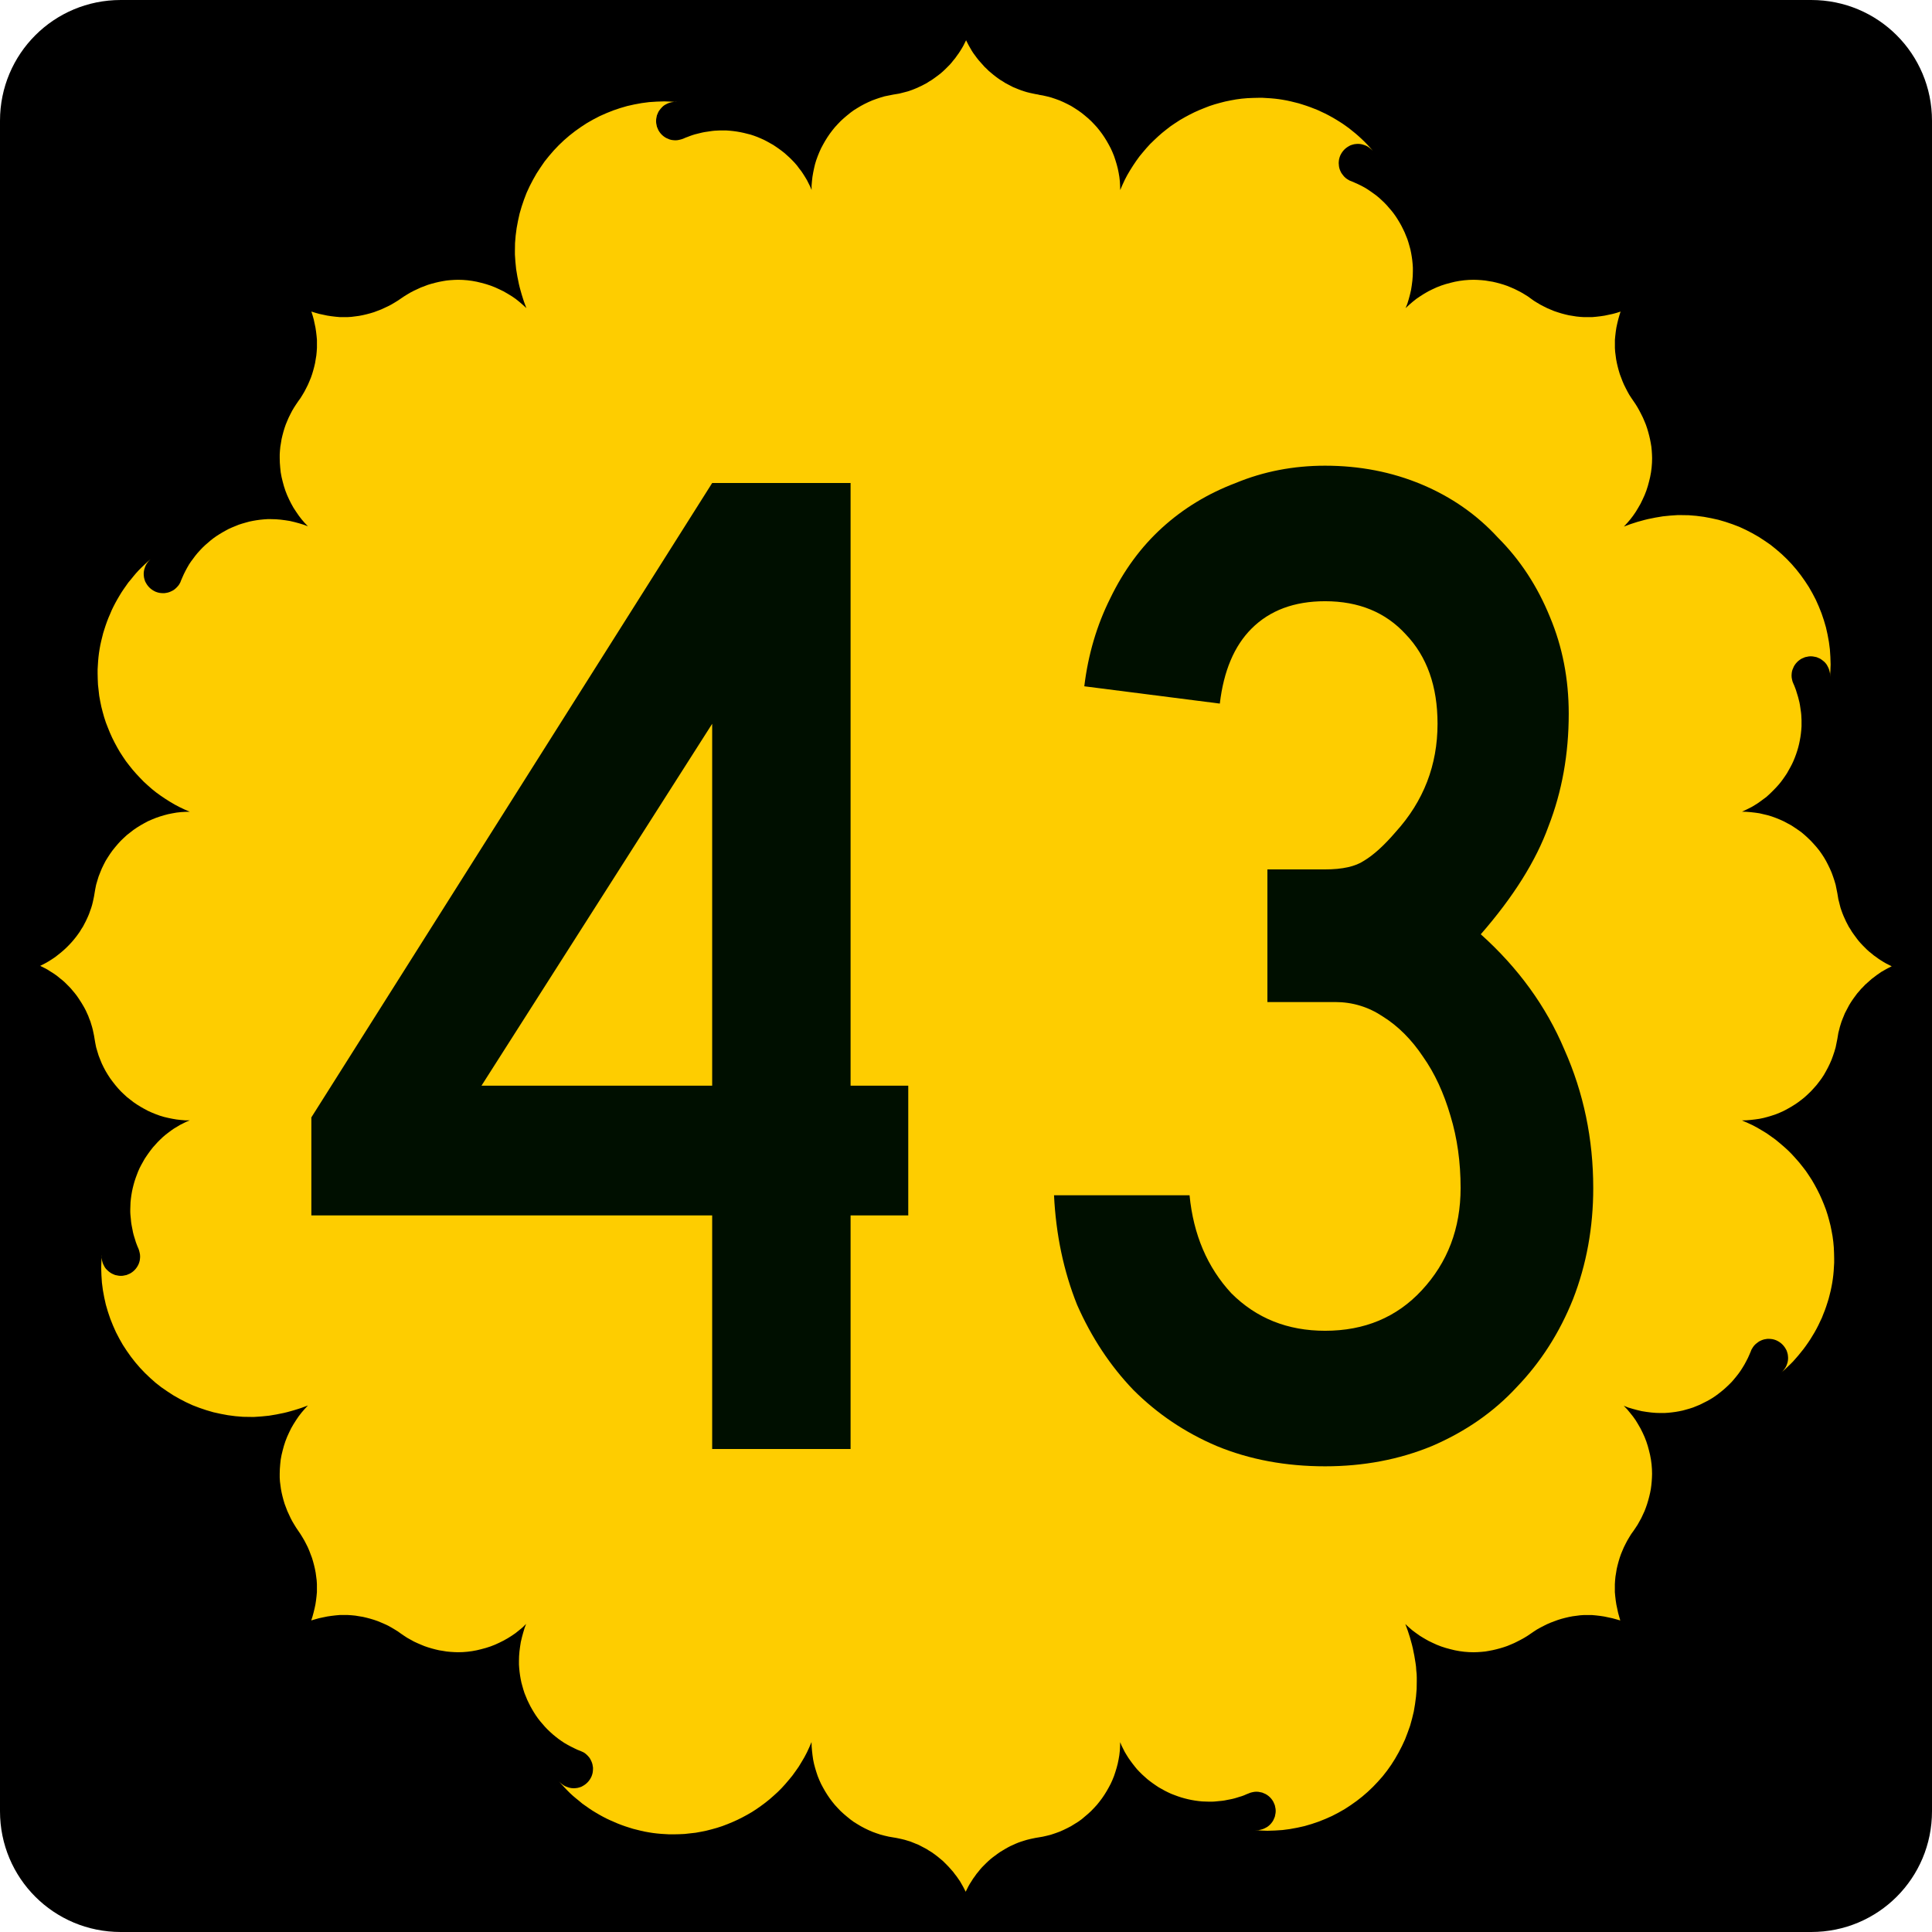
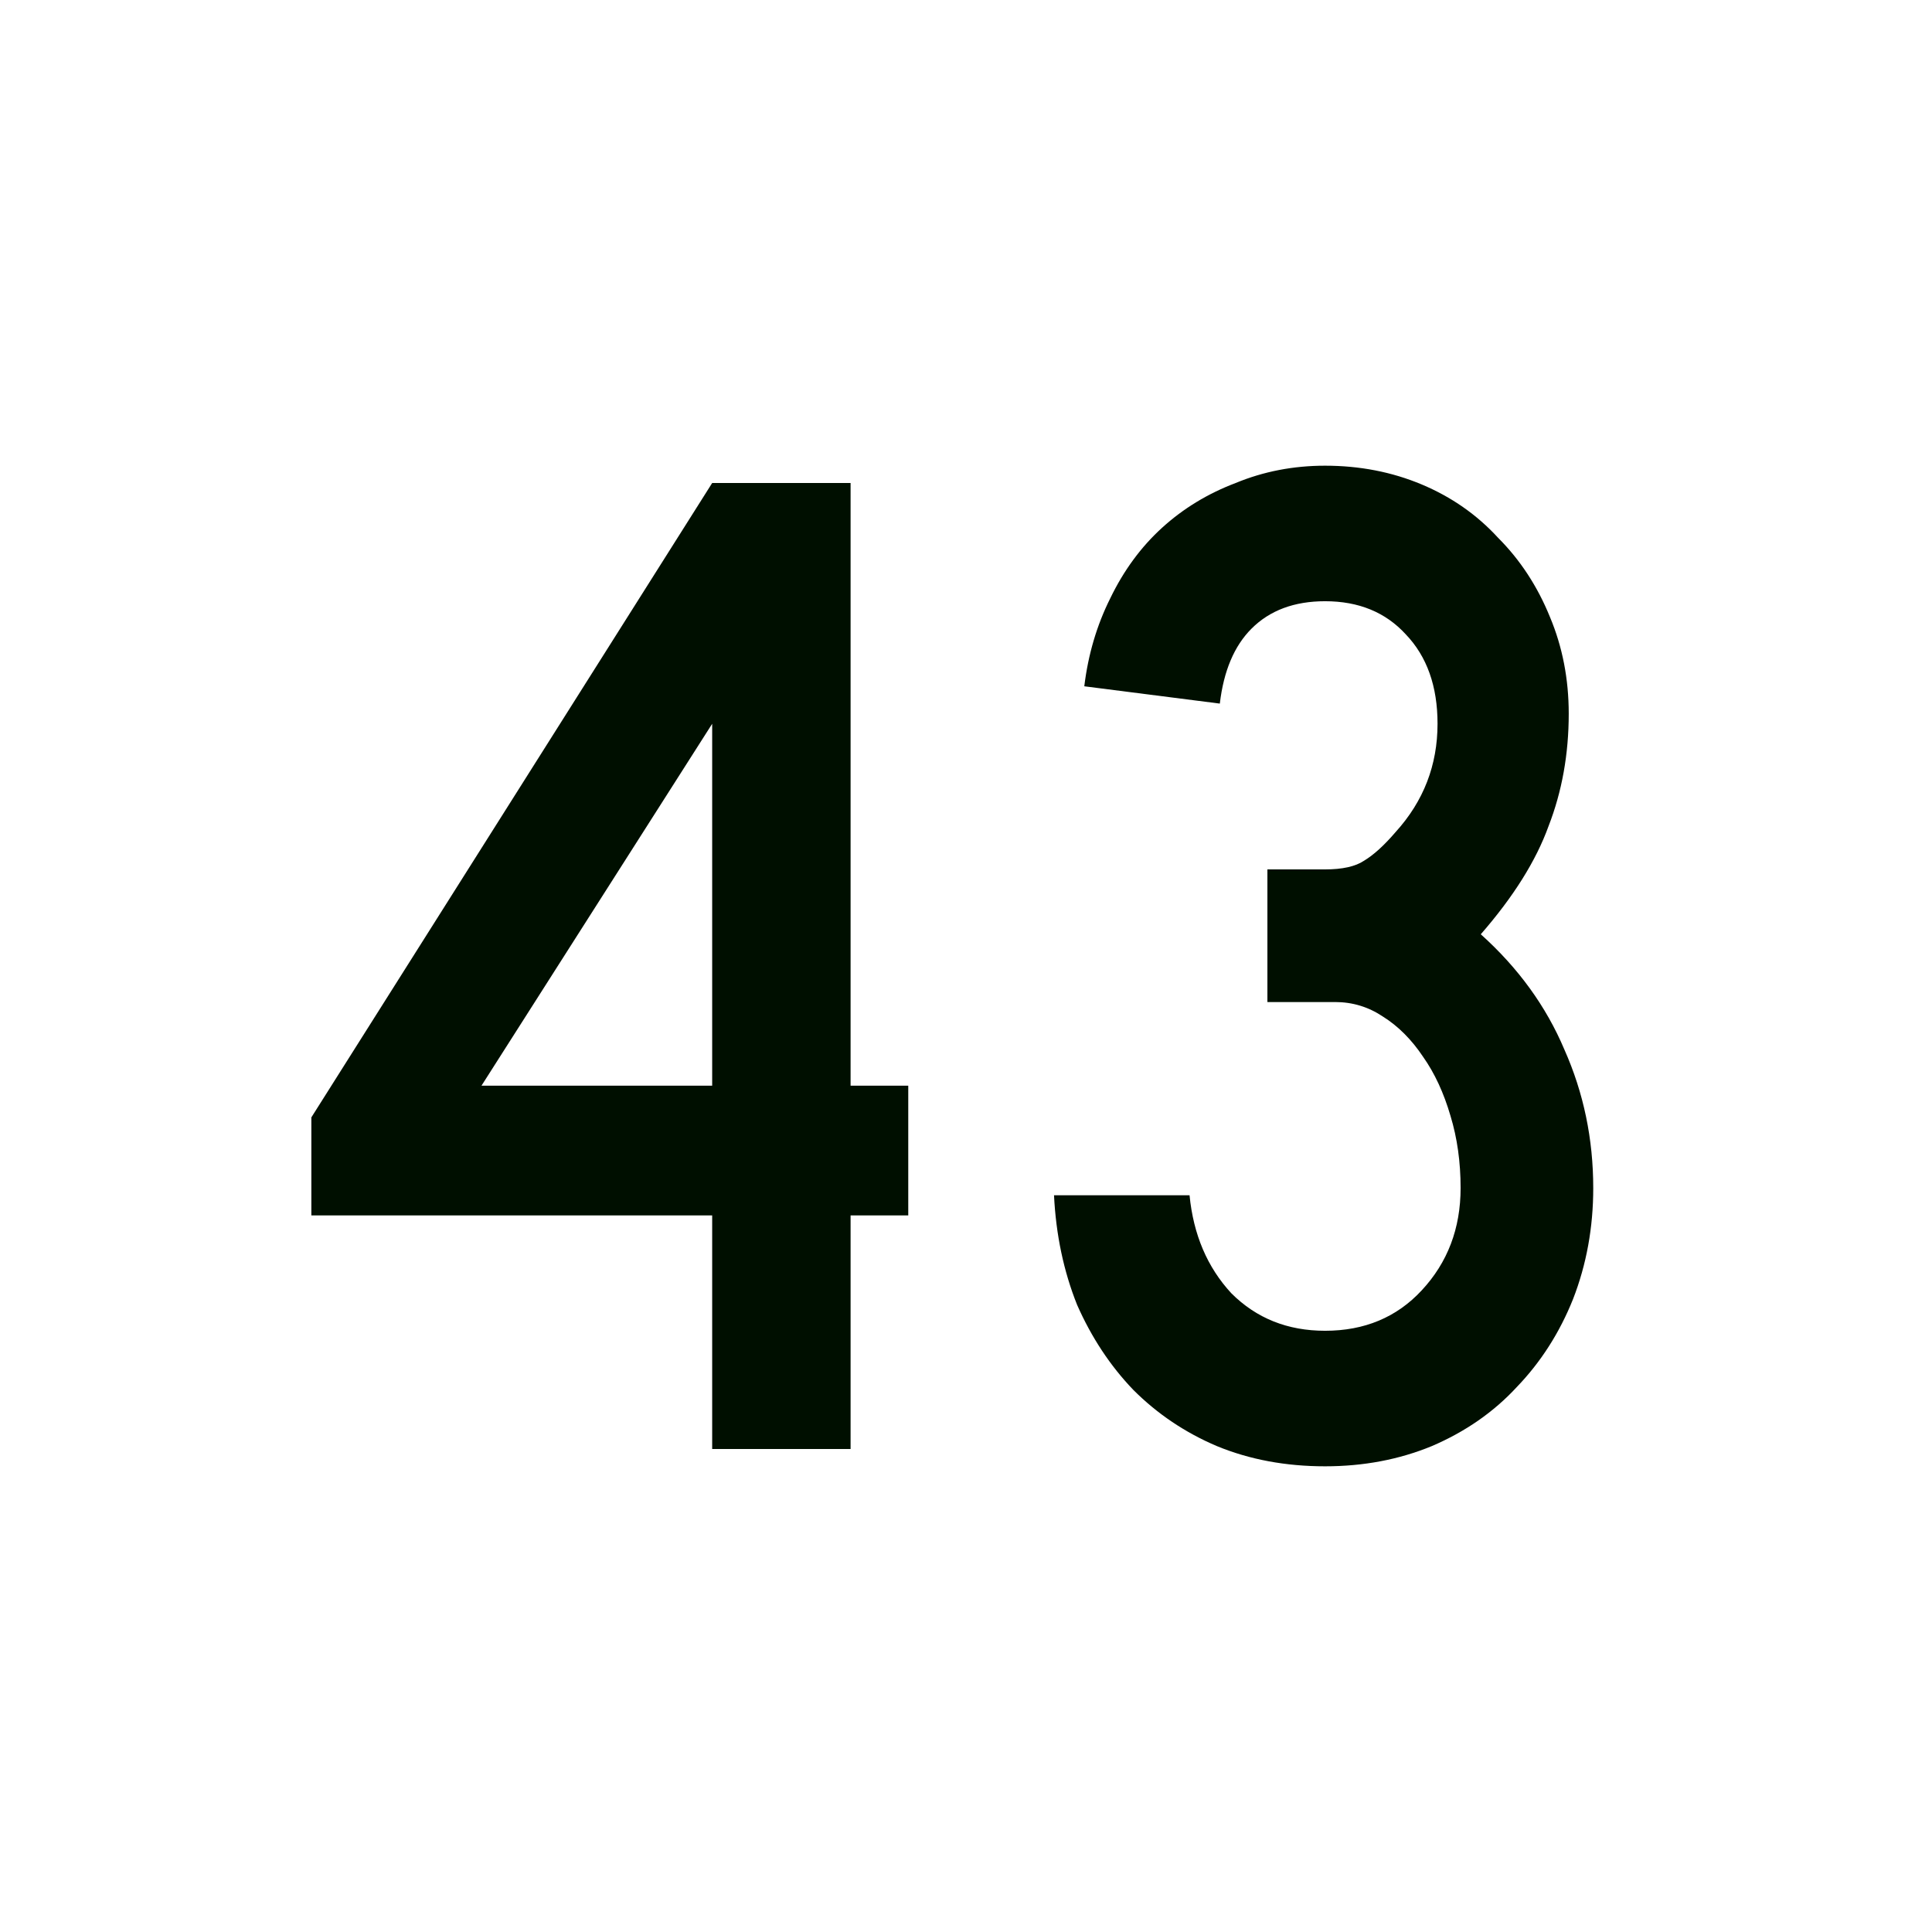
<svg xmlns="http://www.w3.org/2000/svg" version="1.1" width="600" height="600" id="svg7071">
  <defs id="defs7073" />
  <g transform="translate(-566.189,399.499)" id="layer1">
    <g id="g7930">
-       <path d="m 603.689,-399.499 525,0 c 20.775,0 37.5,16.725 37.5,37.5 l 0,525 c 0,20.775 -16.725,37.5 -37.5,37.5 l -525,0 c -20.775,0 -37.5,-16.725 -37.5,-37.5 l 0,-525 c 0,-20.775 16.725,-37.5 37.5,-37.5 z" id="rect7878" style="fill:#000000;fill-opacity:1;stroke:none" />
-       <path d="m 888.718,-370.085 0,-0.037 -0.918,-0.152 -0.919,-0.192 -0.88,-0.192 -0.919,-0.229 -0.88,-0.268 -0.841,-0.269 -0.88,-0.344 -0.841,-0.344 -0.842,-0.344 -0.804,-0.421 -0.803,-0.421 -0.804,-0.421 -0.766,-0.498 -0.766,-0.458 -0.766,-0.536 -0.726,-0.535 -0.727,-0.575 -0.689,-0.574 -0.688,-0.575 -0.65,-0.65 -0.652,-0.612 -0.612,-0.689 -0.612,-0.689 -0.613,-0.689 -0.575,-0.727 -0.535,-0.727 -0.535,-0.727 -0.497,-0.766 -0.46,-0.803 -0.46,-0.803 -0.421,-0.804 -0.421,-0.842 -0.421,0.842 -0.421,0.842 -0.46,0.803 -0.498,0.804 -0.498,0.766 -0.535,0.726 -0.536,0.766 -0.574,0.689 -0.575,0.727 -0.612,0.689 -0.65,0.65 -0.65,0.65 -0.65,0.612 -0.689,0.612 -0.726,0.575 -0.727,0.535 -0.727,0.535 -0.766,0.536 -0.766,0.458 -0.766,0.498 -0.804,0.421 -0.803,0.421 -0.842,0.383 -0.841,0.383 -0.842,0.344 -0.842,0.306 -0.88,0.306 -0.88,0.229 -0.88,0.229 -0.918,0.229 -0.918,0.154 -0.919,0.152 -1.339,0.268 -1.339,0.268 -1.301,0.383 -1.262,0.421 -1.263,0.46 -1.224,0.535 -1.187,0.575 -1.148,0.612 -1.148,0.689 -1.11,0.689 -1.033,0.766 -1.033,0.841 -0.995,0.842 -0.956,0.88 -0.918,0.956 -0.88,0.956 -0.803,0.995 -0.804,1.072 -0.727,1.072 -0.689,1.11 -0.65,1.148 -0.612,1.148 -0.535,1.185 -0.498,1.225 -0.46,1.262 -0.383,1.262 -0.306,1.301 -0.268,1.301 -0.229,1.339 -0.152,1.339 -0.115,1.377 0,1.377 0,-0.036 -0.421,-1.033 -0.498,-0.995 -0.498,-0.995 -0.574,-0.956 -0.575,-0.918 -0.612,-0.919 -0.689,-0.88 -0.65,-0.88 -0.726,-0.841 -0.766,-0.804 -0.766,-0.766 -0.803,-0.727 -0.803,-0.727 -0.88,-0.689 -0.88,-0.65 -0.88,-0.612 -0.919,-0.612 -0.956,-0.535 -0.956,-0.536 -0.956,-0.497 -1.033,-0.46 -0.995,-0.421 -1.033,-0.383 -1.033,-0.344 -1.072,-0.268 -1.072,-0.269 -1.071,-0.229 -1.109,-0.192 -1.11,-0.152 -1.11,-0.115 -1.11,-0.077 -1.148,0 -0.766,0 -0.766,0.038 -0.804,0.038 -0.766,0.077 -0.803,0.115 -0.766,0.114 -0.804,0.115 -0.766,0.152 -0.803,0.192 -0.766,0.192 -0.766,0.191 -0.727,0.229 -0.766,0.268 -0.689,0.268 -0.726,0.268 -0.689,0.306 -0.575,0.191 -0.612,0.154 -0.612,0.115 -0.65,0.038 -0.574,-0.038 -0.612,-0.077 -0.575,-0.152 -0.535,-0.229 -0.535,-0.229 -0.498,-0.306 -0.46,-0.344 -0.421,-0.383 -0.383,-0.421 -0.344,-0.458 -0.306,-0.498 -0.229,-0.535 -0.229,-0.536 -0.115,-0.574 -0.115,-0.575 -0.038,-0.612 0.038,-0.612 0.115,-0.612 0.115,-0.575 0.229,-0.535 0.229,-0.536 0.306,-0.458 0.344,-0.46 0.383,-0.421 0.421,-0.421 0.46,-0.344 0.498,-0.269 0.535,-0.268 0.535,-0.191 0.575,-0.152 0.612,-0.077 0.574,-0.038 0.269,0 0.191,0.038 -0.88,-0.038 -0.995,-0.077 -0.995,-0.038 -0.995,-0.038 -2.372,0.077 -2.334,0.152 -2.334,0.306 -2.295,0.421 -2.22,0.498 -2.219,0.65 -2.143,0.727 -2.105,0.842 -2.066,0.918 -1.986,1.033 -1.951,1.11 -1.875,1.225 -1.836,1.301 -1.76,1.377 -1.683,1.454 -1.607,1.53 -1.53,1.607 -1.453,1.683 -1.416,1.76 -1.262,1.837 -1.224,1.875 -1.11,1.951 -1.033,1.989 -0.956,2.066 -0.804,2.105 -0.726,2.143 -0.65,2.22 -0.498,2.257 -0.421,2.257 -0.306,2.334 -0.192,2.334 -0.038,2.411 0,1.11 0.077,1.148 0.076,1.11 0.115,1.148 0.115,1.148 0.192,1.148 0.191,1.148 0.229,1.109 0.229,1.148 0.268,1.109 0.306,1.11 0.306,1.072 0.344,1.11 0.344,1.072 0.383,1.033 0.383,1.033 -1.072,-0.995 -1.11,-0.956 -1.148,-0.918 -1.225,-0.842 -1.262,-0.766 -1.262,-0.727 -1.339,-0.65 -1.339,-0.612 -1.377,-0.535 -1.416,-0.46 -1.416,-0.383 -1.416,-0.344 -1.454,-0.268 -1.453,-0.191 -1.454,-0.115 -1.493,-0.038 -1.185,0.038 -1.187,0.076 -1.185,0.115 -1.148,0.192 -1.187,0.229 -1.148,0.268 -1.148,0.306 -1.148,0.344 -1.11,0.421 -1.11,0.421 -1.072,0.498 -1.071,0.498 -1.033,0.535 -1.033,0.612 -0.995,0.612 -0.956,0.65 -0.956,0.65 -0.995,0.612 -1.033,0.612 -1.033,0.535 -1.071,0.498 -1.072,0.498 -1.11,0.421 -1.109,0.421 -1.148,0.344 -1.148,0.306 -1.148,0.268 -1.185,0.229 -1.148,0.152 -1.187,0.152 -1.185,0.077 -1.187,0 -1.262,0 -1.301,-0.115 -1.262,-0.152 -1.301,-0.192 -1.262,-0.268 -1.262,-0.268 -1.224,-0.344 -1.225,-0.383 0.388,1.221 0.344,1.225 0.268,1.262 0.268,1.262 0.191,1.262 0.154,1.301 0.115,1.262 0,1.301 0,1.187 -0.077,1.185 -0.115,1.187 -0.192,1.148 -0.191,1.186 -0.268,1.148 -0.306,1.148 -0.344,1.148 -0.383,1.11 -0.46,1.109 -0.46,1.071 -0.535,1.072 -0.535,1.033 -0.612,1.033 -0.612,0.995 -0.689,0.956 -0.65,0.956 -0.65,0.995 -0.612,1.033 -0.535,1.033 -0.535,1.071 -0.46,1.072 -0.46,1.11 -0.383,1.11 -0.344,1.148 -0.306,1.148 -0.268,1.148 -0.191,1.185 -0.192,1.148 -0.115,1.187 -0.076,1.185 0,1.185 0.038,1.454 0.115,1.493 0.152,1.454 0.268,1.453 0.344,1.416 0.383,1.416 0.46,1.416 0.535,1.377 0.612,1.339 0.65,1.301 0.727,1.301 0.803,1.225 0.842,1.225 0.88,1.148 0.956,1.11 0.995,1.033 -1.339,-0.498 -1.377,-0.421 -1.416,-0.383 -1.453,-0.344 -1.454,-0.229 -1.493,-0.191 -1.453,-0.115 -1.454,-0.038 -1.148,0 -1.148,0.077 -1.148,0.115 -1.11,0.152 -1.11,0.192 -1.11,0.229 -1.11,0.306 -1.072,0.306 -1.071,0.344 -1.033,0.421 -1.033,0.421 -1.033,0.458 -0.995,0.536 -0.956,0.535 -0.956,0.575 -0.956,0.612 -0.918,0.65 -0.88,0.689 -0.842,0.727 -0.842,0.727 -0.803,0.766 -0.766,0.803 -0.766,0.842 -0.727,0.88 -0.65,0.88 -0.689,0.918 -0.612,0.918 -0.574,0.995 -0.535,0.995 -0.498,0.995 -0.46,1.033 -0.46,1.071 -0.152,0.421 -0.229,0.421 -0.229,0.383 -0.268,0.344 -0.306,0.344 -0.306,0.306 -0.344,0.306 -0.344,0.268 -0.383,0.229 -0.383,0.192 -0.421,0.191 -0.421,0.152 -0.421,0.115 -0.46,0.077 -0.46,0.076 -0.458,0 -0.612,-0.038 -0.575,-0.077 -0.574,-0.152 -0.535,-0.191 -0.534,-0.272 -0.498,-0.306 -0.458,-0.344 -0.421,-0.383 -0.383,-0.421 -0.344,-0.46 -0.306,-0.498 -0.268,-0.498 -0.192,-0.574 -0.152,-0.575 -0.076,-0.574 -0.038,-0.612 0.038,-0.65 0.114,-0.65 0.192,-0.612 0.229,-0.612 0.306,-0.575 0.383,-0.535 0.421,-0.498 0.458,-0.46 -0.956,0.842 -0.919,0.842 -0.918,0.88 -0.88,0.88 -0.842,0.918 -0.803,0.956 -0.803,0.995 -0.804,0.956 -0.727,1.033 -0.726,1.033 -0.689,1.033 -0.65,1.072 -0.65,1.11 -0.612,1.11 -0.575,1.11 -0.535,1.11 -0.498,1.185 -0.498,1.148 -0.458,1.187 -0.421,1.185 -0.383,1.187 -0.383,1.224 -0.306,1.225 -0.306,1.225 -0.268,1.225 -0.229,1.262 -0.191,1.224 -0.154,1.262 -0.114,1.262 -0.077,1.263 -0.077,1.262 0,1.301 0.038,1.722 0.076,1.76 0.192,1.722 0.191,1.722 0.306,1.683 0.344,1.683 0.421,1.645 0.46,1.645 0.535,1.645 0.612,1.569 0.65,1.607 0.689,1.531 0.766,1.53 0.804,1.493 0.842,1.453 0.918,1.416 0.956,1.416 1.033,1.339 1.072,1.339 1.11,1.262 1.148,1.225 1.187,1.225 1.262,1.148 1.262,1.11 1.339,1.072 1.377,0.995 1.416,0.956 1.453,0.918 1.493,0.88 1.53,0.803 1.53,0.727 1.607,0.689 -1.377,0.038 -1.339,0.077 -1.377,0.152 -1.301,0.229 -1.339,0.268 -1.301,0.344 -1.262,0.383 -1.225,0.421 -1.224,0.498 -1.225,0.535 -1.148,0.612 -1.148,0.65 -1.11,0.689 -1.072,0.726 -1.033,0.804 -1.033,0.803 -0.956,0.88 -0.956,0.919 -0.88,0.956 -0.842,0.995 -0.803,0.995 -0.766,1.071 -0.726,1.109 -0.689,1.11 -0.612,1.187 -0.574,1.185 -0.498,1.225 -0.498,1.262 -0.383,1.262 -0.383,1.301 -0.268,1.339 -0.229,1.339 -0.152,0.918 -0.192,0.918 -0.192,0.88 -0.229,0.919 -0.268,0.88 -0.306,0.841 -0.306,0.88 -0.344,0.842 -0.383,0.842 -0.383,0.803 -0.421,0.803 -0.421,0.804 -0.498,0.766 -0.458,0.766 -0.536,0.766 -0.535,0.727 -0.575,0.727 -0.574,0.689 -0.612,0.689 -0.612,0.65 -0.65,0.65 -0.65,0.612 -0.689,0.612 -0.689,0.574 -0.727,0.575 -0.727,0.574 -0.727,0.498 -0.766,0.498 -0.803,0.498 -0.803,0.46 -0.804,0.421 -0.842,0.421 0.842,0.421 0.842,0.421 0.803,0.46 0.766,0.497 0.804,0.497 0.727,0.498 0.766,0.575 0.689,0.575 0.727,0.574 0.689,0.613 0.65,0.65 0.65,0.65 0.612,0.65 0.574,0.689 0.612,0.726 0.535,0.689 0.536,0.766 0.498,0.766 0.497,0.766 0.46,0.766 0.46,0.804 0.421,0.803 0.383,0.842 0.383,0.841 0.306,0.842 0.344,0.841 0.269,0.88 0.268,0.88 0.229,0.88 0.192,0.919 0.192,0.918 0.152,0.919 0.229,1.339 0.268,1.338 0.383,1.302 0.383,1.262 0.498,1.263 0.498,1.225 0.574,1.185 0.612,1.147 0.689,1.148 0.726,1.11 0.766,1.032 0.803,1.033 0.842,0.995 0.88,0.956 0.956,0.919 0.956,0.88 1.033,0.804 1.033,0.803 1.072,0.727 1.11,0.689 1.148,0.65 1.148,0.612 1.185,0.535 1.225,0.498 1.262,0.46 1.262,0.382 1.301,0.306 1.301,0.269 1.339,0.229 1.339,0.152 1.377,0.115 1.377,0 -1.033,0.421 -0.995,0.498 -0.995,0.497 -0.956,0.575 -0.956,0.575 -0.88,0.612 -0.918,0.689 -0.842,0.65 -0.842,0.727 -0.803,0.766 -0.766,0.766 -0.727,0.803 -0.727,0.804 -0.689,0.88 -0.65,0.88 -0.612,0.88 -0.614,0.918 -0.536,0.956 -0.535,0.956 -0.498,0.958 -0.458,1.032 -0.383,0.995 -0.383,1.033 -0.344,1.033 -0.306,1.072 -0.268,1.071 -0.229,1.072 -0.191,1.11 -0.152,1.11 -0.115,1.11 -0.038,1.11 -0.038,1.148 0,0.766 0.038,0.766 0.077,0.803 0.077,0.766 0.076,0.804 0.115,0.766 0.152,0.804 0.154,0.766 0.152,0.804 0.191,0.766 0.229,0.766 0.229,0.726 0.229,0.766 0.268,0.727 0.268,0.688 0.306,0.689 0.192,0.575 0.152,0.612 0.115,0.613 0.038,0.65 -0.038,0.575 -0.076,0.612 -0.154,0.575 -0.191,0.535 -0.268,0.535 -0.306,0.498 -0.344,0.458 -0.383,0.421 -0.421,0.383 -0.46,0.344 -0.498,0.306 -0.535,0.229 -0.535,0.229 -0.575,0.115 -0.574,0.115 -0.612,0.037 -0.612,-0.037 -0.612,-0.115 -0.574,-0.115 -0.536,-0.229 -0.498,-0.229 -0.498,-0.306 -0.458,-0.344 -0.421,-0.383 -0.421,-0.421 -0.344,-0.458 -0.268,-0.498 -0.268,-0.535 -0.191,-0.535 -0.154,-0.575 -0.076,-0.612 -0.038,-0.575 0,-0.269 0.038,-0.191 -0.038,0.88 -0.076,0.956 -0.038,0.995 -0.038,0.995 0.077,2.373 0.152,2.333 0.306,2.334 0.421,2.295 0.498,2.22 0.65,2.22 0.727,2.143 0.841,2.103 0.919,2.067 1.033,1.988 1.11,1.952 1.225,1.875 1.301,1.836 1.377,1.76 1.453,1.683 1.531,1.607 1.607,1.53 1.683,1.493 1.76,1.376 1.836,1.264 1.875,1.225 1.951,1.109 1.989,1.033 2.066,0.956 2.105,0.804 2.143,0.727 2.22,0.65 2.257,0.497 2.257,0.421 2.334,0.306 2.334,0.192 2.411,0.037 1.11,0 1.148,-0.076 1.11,-0.076 1.148,-0.115 1.148,-0.115 1.148,-0.191 1.148,-0.192 1.11,-0.229 1.148,-0.229 1.11,-0.268 1.11,-0.306 1.072,-0.306 1.11,-0.344 1.071,-0.344 1.033,-0.383 1.033,-0.382 -0.995,1.071 -0.956,1.11 -0.919,1.185 -0.803,1.186 -0.803,1.263 -0.727,1.262 -0.65,1.339 -0.612,1.339 -0.535,1.377 -0.46,1.416 -0.383,1.416 -0.344,1.416 -0.268,1.454 -0.152,1.453 -0.115,1.493 -0.038,1.454 0,1.185 0.076,1.185 0.152,1.185 0.154,1.148 0.229,1.185 0.269,1.148 0.306,1.147 0.344,1.148 0.421,1.11 0.421,1.11 0.498,1.071 0.498,1.072 0.536,1.033 0.612,1.032 0.612,0.995 0.65,0.958 0.65,0.956 0.612,0.995 0.612,1.033 0.536,1.032 0.535,1.071 0.46,1.073 0.421,1.11 0.421,1.11 0.344,1.147 0.306,1.148 0.268,1.147 0.229,1.185 0.154,1.148 0.152,1.185 0.077,1.187 0,1.185 0,1.301 -0.115,1.262 -0.154,1.302 -0.191,1.262 -0.268,1.263 -0.306,1.262 -0.344,1.263 -0.383,1.185 1.185,-0.344 1.225,-0.344 1.262,-0.268 1.301,-0.269 1.301,-0.191 1.301,-0.154 1.301,-0.115 1.262,0 1.187,0 1.185,0.077 1.187,0.115 1.148,0.191 1.185,0.191 1.148,0.269 1.148,0.306 1.148,0.344 1.109,0.382 1.11,0.46 1.072,0.46 1.071,0.497 1.033,0.575 1.033,0.613 0.995,0.612 0.956,0.689 0.956,0.65 0.995,0.65 1.033,0.575 1.033,0.574 1.072,0.498 1.071,0.46 1.11,0.46 1.11,0.382 1.148,0.344 1.148,0.306 1.148,0.269 1.187,0.191 1.148,0.191 1.185,0.115 1.187,0.077 1.185,0.037 1.493,-0.037 1.454,-0.115 1.453,-0.192 1.454,-0.268 1.416,-0.344 1.416,-0.383 1.416,-0.458 1.377,-0.536 1.339,-0.612 1.301,-0.65 1.301,-0.726 1.225,-0.767 1.224,-0.841 1.148,-0.919 1.109,-0.918 1.033,-1.033 -0.498,1.339 -0.421,1.416 -0.383,1.416 -0.344,1.454 -0.229,1.454 -0.192,1.491 -0.115,1.454 -0.038,1.454 0,1.147 0.077,1.148 0.115,1.148 0.152,1.11 0.191,1.109 0.229,1.11 0.306,1.11 0.306,1.073 0.344,1.071 0.421,1.032 0.421,1.033 0.498,1.033 0.498,0.995 0.536,0.956 0.574,0.956 0.612,0.956 0.65,0.919 0.689,0.88 0.727,0.842 0.726,0.841 0.766,0.804 0.804,0.766 0.841,0.766 0.88,0.726 0.88,0.689 0.919,0.65 0.918,0.612 0.995,0.575 0.995,0.535 0.995,0.498 1.033,0.497 1.072,0.421 0.421,0.192 0.421,0.191 0.383,0.229 0.344,0.268 0.344,0.307 0.306,0.306 0.306,0.344 0.268,0.344 0.229,0.382 0.191,0.383 0.192,0.421 0.152,0.421 0.115,0.421 0.076,0.46 0.077,0.46 0,0.46 -0.038,0.612 -0.077,0.575 -0.152,0.575 -0.192,0.535 -0.268,0.535 -0.306,0.497 -0.344,0.46 -0.383,0.421 -0.421,0.383 -0.46,0.344 -0.498,0.306 -0.498,0.269 -0.574,0.191 -0.575,0.152 -0.575,0.077 -0.612,0.037 -0.65,-0.037 -0.65,-0.115 -0.612,-0.192 -0.612,-0.228 -0.574,-0.307 -0.535,-0.382 -0.498,-0.421 -0.46,-0.46 0.842,0.956 0.841,0.919 0.88,0.918 0.88,0.88 0.919,0.842 0.956,0.804 0.995,0.803 0.956,0.804 1.033,0.726 1.033,0.727 1.033,0.688 1.072,0.652 1.11,0.65 1.11,0.612 1.11,0.575 1.148,0.535 1.148,0.497 1.148,0.498 1.185,0.46 1.187,0.421 1.185,0.382 1.225,0.383 1.225,0.306 1.225,0.306 1.224,0.269 1.262,0.229 1.225,0.191 1.262,0.154 1.262,0.115 1.262,0.076 1.301,0.076 1.262,0 1.76,-0.037 1.722,-0.077 1.722,-0.191 1.722,-0.191 1.683,-0.306 1.683,-0.344 1.645,-0.421 1.645,-0.46 1.645,-0.535 1.607,-0.613 1.568,-0.65 1.53,-0.689 1.531,-0.766 1.491,-0.803 1.454,-0.842 1.416,-0.918 1.416,-0.995 1.339,-0.995 1.339,-1.073 1.262,-1.11 1.262,-1.147 1.185,-1.186 1.148,-1.263 1.109,-1.301 1.071,-1.301 0.995,-1.377 0.995,-1.416 0.88,-1.454 0.88,-1.491 0.803,-1.53 0.727,-1.569 0.689,-1.607 0.038,1.376 0.115,1.377 0.152,1.339 0.191,1.338 0.268,1.302 0.344,1.301 0.383,1.262 0.421,1.263 0.498,1.225 0.535,1.185 0.612,1.147 0.65,1.148 0.689,1.11 0.727,1.071 0.804,1.071 0.803,0.995 0.88,0.958 0.918,0.956 0.956,0.88 0.995,0.841 1.033,0.842 1.033,0.766 1.11,0.689 1.148,0.688 1.148,0.613 1.187,0.574 1.224,0.536 1.263,0.458 1.262,0.422 1.301,0.343 1.339,0.307 1.339,0.229 0.919,0.152 0.918,0.191 0.88,0.192 0.918,0.229 0.88,0.268 0.842,0.269 0.88,0.344 0.842,0.344 0.841,0.343 0.804,0.422 0.803,0.421 0.804,0.421 0.766,0.497 0.766,0.46 0.766,0.535 0.727,0.536 0.726,0.574 0.689,0.575 0.689,0.575 0.65,0.65 0.65,0.65 0.612,0.65 0.612,0.689 0.612,0.689 0.536,0.726 0.574,0.726 0.498,0.727 0.535,0.766 0.46,0.804 0.46,0.803 0.421,0.804 0.421,0.841 0.421,-0.841 0.421,-0.841 0.46,-0.804 0.497,-0.766 0.498,-0.804 0.535,-0.726 0.535,-0.766 0.575,-0.689 0.575,-0.726 0.612,-0.689 0.65,-0.65 0.65,-0.65 0.65,-0.613 0.689,-0.612 0.727,-0.575 0.726,-0.535 0.726,-0.535 0.766,-0.535 0.766,-0.46 0.766,-0.46 0.804,-0.46 0.804,-0.421 0.841,-0.383 0.842,-0.382 0.841,-0.344 0.841,-0.306 0.88,-0.269 0.88,-0.268 0.919,-0.229 0.88,-0.192 0.919,-0.191 0.918,-0.152 1.339,-0.229 1.339,-0.307 1.301,-0.343 1.263,-0.422 1.262,-0.458 1.225,-0.536 1.185,-0.574 1.185,-0.613 1.11,-0.688 1.11,-0.689 1.072,-0.766 0.995,-0.842 0.995,-0.841 0.958,-0.88 0.918,-0.956 0.88,-0.958 0.804,-0.995 0.804,-1.071 0.726,-1.071 0.689,-1.11 0.65,-1.148 0.612,-1.147 0.536,-1.185 0.497,-1.225 0.421,-1.263 0.383,-1.262 0.344,-1.301 0.268,-1.302 0.229,-1.338 0.154,-1.339 0.076,-1.339 0.038,-1.377 0.421,1.033 0.497,0.995 0.498,0.995 0.575,0.956 0.574,0.919 0.65,0.919 0.652,0.88 0.688,0.88 0.689,0.841 0.766,0.804 0.766,0.766 0.804,0.726 0.804,0.726 0.878,0.689 0.881,0.65 0.88,0.613 0.918,0.612 0.956,0.535 0.958,0.535 0.995,0.498 0.995,0.46 0.995,0.382 1.032,0.383 1.033,0.344 1.072,0.306 1.072,0.268 1.073,0.229 1.11,0.192 1.11,0.152 1.109,0.115 1.11,0.038 1.148,0.037 0.766,0 0.766,-0.037 0.804,-0.077 0.766,-0.076 0.803,-0.076 0.804,-0.115 0.766,-0.154 0.804,-0.152 0.766,-0.154 0.766,-0.191 0.766,-0.229 0.726,-0.229 0.766,-0.229 0.727,-0.268 0.689,-0.307 0.688,-0.268 0.575,-0.229 0.613,-0.154 0.612,-0.115 0.65,-0.037 0.613,0.037 0.574,0.115 0.575,0.115 0.535,0.229 0.535,0.229 0.498,0.306 0.46,0.344 0.421,0.383 0.382,0.421 0.344,0.46 0.306,0.497 0.229,0.535 0.229,0.535 0.115,0.575 0.115,0.575 0.038,0.612 -0.038,0.613 -0.115,0.612 -0.115,0.575 -0.229,0.535 -0.229,0.535 -0.306,0.498 -0.344,0.46 -0.382,0.421 -0.421,0.382 -0.46,0.344 -0.498,0.269 -0.535,0.268 -0.535,0.192 -0.575,0.152 -0.574,0.115 -0.613,0 -0.268,0 -0.192,0 0.88,0.038 0.958,0.076 0.995,0.038 0.995,0.037 2.372,-0.076 2.372,-0.154 2.297,-0.306 2.295,-0.421 2.219,-0.497 2.22,-0.65 2.143,-0.727 2.105,-0.841 2.066,-0.919 1.989,-1.032 1.951,-1.11 1.875,-1.225 1.836,-1.301 1.76,-1.377 1.683,-1.454 1.607,-1.53 1.531,-1.607 1.491,-1.683 1.377,-1.76 1.301,-1.836 1.185,-1.875 1.11,-1.951 1.032,-1.989 0.958,-2.067 0.803,-2.103 0.767,-2.143 0.612,-2.22 0.535,-2.22 0.383,-2.295 0.306,-2.334 0.191,-2.333 0.038,-2.411 0,-1.11 -0.038,-1.148 -0.115,-1.11 -0.076,-1.147 -0.154,-1.148 -0.191,-1.148 -0.191,-1.147 -0.229,-1.11 -0.229,-1.148 -0.269,-1.11 -0.306,-1.109 -0.306,-1.11 -0.344,-1.073 -0.344,-1.071 -0.382,-1.033 -0.383,-1.032 1.071,0.995 1.11,0.956 1.185,0.88 1.187,0.841 1.262,0.767 1.264,0.726 1.339,0.65 1.338,0.612 1.377,0.536 1.416,0.458 1.416,0.383 1.416,0.344 1.454,0.268 1.454,0.192 1.492,0.115 1.454,0.037 1.185,-0.037 1.185,-0.077 1.187,-0.115 1.147,-0.191 1.187,-0.229 1.147,-0.268 1.148,-0.307 1.147,-0.344 1.11,-0.382 1.11,-0.46 1.071,-0.46 1.073,-0.535 1.032,-0.535 1.033,-0.575 0.995,-0.612 0.956,-0.65 0.956,-0.65 0.995,-0.65 1.033,-0.575 1.033,-0.535 1.071,-0.535 1.071,-0.46 1.11,-0.421 1.148,-0.422 1.109,-0.344 1.148,-0.306 1.148,-0.268 1.185,-0.229 1.185,-0.154 1.148,-0.152 1.185,-0.077 1.185,0 1.301,0 1.264,0.115 1.301,0.154 1.264,0.191 1.262,0.269 1.264,0.268 1.262,0.344 1.185,0.344 -0.344,-1.185 -0.343,-1.263 -0.269,-1.262 -0.269,-1.263 -0.191,-1.262 -0.152,-1.302 -0.115,-1.262 0,-1.301 0,-1.185 0.076,-1.187 0.115,-1.185 0.191,-1.148 0.191,-1.185 0.269,-1.147 0.306,-1.148 0.344,-1.147 0.383,-1.11 0.458,-1.11 0.46,-1.073 0.535,-1.072 0.535,-1.032 0.613,-1.033 0.612,-0.995 0.689,-0.956 0.65,-0.958 0.65,-0.995 0.575,-1.032 0.575,-1.033 0.497,-1.072 0.498,-1.071 0.421,-1.11 0.382,-1.11 0.344,-1.148 0.307,-1.147 0.268,-1.148 0.229,-1.185 0.154,-1.148 0.115,-1.185 0.076,-1.185 0.038,-1.186 -0.038,-1.454 -0.115,-1.493 -0.191,-1.453 -0.269,-1.454 -0.344,-1.416 -0.382,-1.416 -0.46,-1.416 -0.535,-1.377 -0.613,-1.339 -0.65,-1.301 -0.726,-1.263 -0.766,-1.262 -0.842,-1.186 -0.918,-1.148 -0.919,-1.11 -1.032,-1.071 1.338,0.535 1.417,0.421 1.416,0.383 1.453,0.344 1.454,0.229 1.493,0.191 1.453,0.115 1.454,0.037 1.148,0 1.185,-0.076 1.11,-0.115 1.148,-0.152 1.109,-0.192 1.11,-0.229 1.11,-0.306 1.073,-0.306 1.071,-0.344 1.032,-0.421 1.033,-0.421 0.995,-0.498 0.995,-0.497 0.995,-0.535 0.956,-0.575 0.919,-0.613 0.88,-0.65 0.879,-0.688 0.879,-0.727 0.804,-0.726 0.803,-0.766 0.804,-0.804 0.726,-0.841 0.727,-0.88 0.688,-0.88 0.652,-0.919 0.612,-0.956 0.575,-0.956 0.535,-0.995 0.535,-1.033 0.46,-1.033 0.46,-1.072 0.152,-0.421 0.229,-0.383 0.229,-0.382 0.269,-0.383 0.306,-0.344 0.306,-0.306 0.344,-0.268 0.344,-0.269 0.382,-0.268 0.383,-0.192 0.421,-0.191 0.421,-0.154 0.421,-0.115 0.46,-0.076 0.46,-0.076 0.46,0 0.612,0.037 0.575,0.077 0.575,0.152 0.535,0.192 0.535,0.268 0.498,0.306 0.46,0.344 0.421,0.383 0.382,0.421 0.344,0.46 0.306,0.497 0.269,0.498 0.191,0.575 0.154,0.574 0.076,0.575 0.038,0.613 -0.038,0.65 -0.115,0.65 -0.191,0.612 -0.229,0.575 -0.306,0.575 -0.383,0.535 -0.421,0.497 -0.46,0.422 0.956,-0.804 0.919,-0.88 0.919,-0.88 0.879,-0.88 0.841,-0.956 0.804,-0.919 0.804,-0.995 0.803,-0.995 0.727,-0.995 0.726,-1.033 0.689,-1.032 0.65,-1.071 0.65,-1.073 0.612,-1.11 0.575,-1.11 0.535,-1.147 0.535,-1.11 0.46,-1.185 0.46,-1.148 0.421,-1.185 0.383,-1.185 0.382,-1.225 0.306,-1.185 0.307,-1.225 0.268,-1.263 0.229,-1.225 0.192,-1.262 0.152,-1.225 0.115,-1.263 0.076,-1.262 0.077,-1.301 0,-1.263 -0.038,-1.76 -0.076,-1.722 -0.154,-1.723 -0.229,-1.722 -0.306,-1.683 -0.344,-1.682 -0.421,-1.645 -0.46,-1.645 -0.535,-1.645 -0.613,-1.608 -0.65,-1.569 -0.688,-1.53 -0.765,-1.53 -0.804,-1.491 -0.841,-1.454 -0.919,-1.416 -0.956,-1.416 -1.033,-1.339 -1.071,-1.339 -1.11,-1.262 -1.148,-1.263 -1.185,-1.185 -1.262,-1.148 -1.302,-1.11 -1.301,-1.072 -1.376,-0.995 -1.416,-0.995 -1.454,-0.88 -1.493,-0.88 -1.53,-0.804 -1.568,-0.726 -1.608,-0.689 1.377,-0.037 1.376,-0.115 1.339,-0.154 1.339,-0.191 1.301,-0.269 1.301,-0.344 1.264,-0.382 1.262,-0.421 1.225,-0.498 1.185,-0.535 1.148,-0.612 1.147,-0.65 1.11,-0.689 1.073,-0.727 1.071,-0.803 0.995,-0.804 0.956,-0.88 0.956,-0.919 0.879,-0.956 0.88,-0.995 0.804,-1.033 0.765,-1.032 0.726,-1.11 0.651,-1.148 0.612,-1.147 0.575,-1.185 0.535,-1.225 0.46,-1.263 0.421,-1.262 0.382,-1.302 0.269,-1.338 0.269,-1.339 0.152,-0.919 0.154,-0.918 0.229,-0.88 0.229,-0.919 0.268,-0.88 0.269,-0.841 0.344,-0.88 0.344,-0.842 0.343,-0.841 0.422,-0.804 0.421,-0.804 0.421,-0.803 0.46,-0.766 0.497,-0.766 0.535,-0.766 0.536,-0.727 0.535,-0.726 0.612,-0.689 0.575,-0.689 0.65,-0.65 0.612,-0.65 0.689,-0.612 0.689,-0.613 0.689,-0.612 0.726,-0.535 0.726,-0.575 0.727,-0.498 0.765,-0.535 0.804,-0.46 0.803,-0.458 0.804,-0.421 0.841,-0.421 -0.841,-0.421 -0.841,-0.421 -0.804,-0.46 -0.804,-0.498 -0.765,-0.498 -0.726,-0.535 -0.765,-0.535 -0.689,-0.575 -0.726,-0.574 -0.689,-0.612 -0.65,-0.65 -0.65,-0.65 -0.613,-0.65 -0.612,-0.689 -0.575,-0.727 -0.535,-0.727 -0.535,-0.727 -0.535,-0.766 -0.46,-0.766 -0.498,-0.766 -0.421,-0.803 -0.421,-0.804 -0.383,-0.841 -0.382,-0.842 -0.344,-0.842 -0.306,-0.841 -0.306,-0.88 -0.229,-0.88 -0.229,-0.919 -0.229,-0.88 -0.154,-0.918 -0.152,-0.918 -0.269,-1.339 -0.269,-1.339 -0.382,-1.301 -0.421,-1.262 -0.46,-1.262 -0.535,-1.225 -0.575,-1.185 -0.612,-1.187 -0.651,-1.11 -0.726,-1.109 -0.765,-1.071 -0.804,-0.995 -0.88,-0.995 -0.879,-0.956 -0.956,-0.919 -0.956,-0.88 -0.995,-0.842 -1.071,-0.766 -1.073,-0.726 -1.11,-0.727 -1.147,-0.612 -1.148,-0.612 -1.185,-0.535 -1.225,-0.498 -1.262,-0.46 -1.264,-0.383 -1.301,-0.306 -1.301,-0.306 -1.339,-0.191 -1.339,-0.152 -1.376,-0.115 -1.377,-0.038 0.038,0 0.995,-0.458 0.995,-0.498 0.995,-0.498 0.956,-0.575 0.919,-0.574 0.918,-0.65 0.879,-0.65 0.879,-0.65 0.804,-0.727 0.804,-0.766 0.765,-0.766 0.766,-0.803 0.726,-0.804 0.689,-0.841 0.65,-0.88 0.612,-0.88 0.613,-0.919 0.535,-0.956 0.535,-0.956 0.498,-0.956 0.458,-0.995 0.422,-1.033 0.382,-1.033 0.344,-1.033 0.306,-1.033 0.269,-1.071 0.229,-1.11 0.191,-1.072 0.154,-1.11 0.114,-1.11 0.077,-1.11 0,-1.148 0,-0.766 -0.038,-0.766 -0.038,-0.803 -0.076,-0.766 -0.115,-0.803 -0.115,-0.803 -0.115,-0.766 -0.152,-0.804 -0.192,-0.766 -0.191,-0.766 -0.229,-0.766 -0.229,-0.727 -0.229,-0.766 -0.268,-0.727 -0.269,-0.689 -0.306,-0.689 -0.229,-0.574 -0.152,-0.612 -0.115,-0.612 -0.038,-0.65 0.038,-0.612 0.076,-0.575 0.154,-0.574 0.228,-0.535 0.229,-0.536 0.307,-0.498 0.343,-0.458 0.383,-0.421 0.421,-0.383 0.46,-0.344 0.497,-0.306 0.536,-0.229 0.535,-0.229 0.574,-0.114 0.575,-0.115 0.613,-0.038 0.612,0.038 0.613,0.115 0.574,0.114 0.535,0.229 0.536,0.229 0.46,0.306 0.458,0.344 0.46,0.383 0.383,0.421 0.344,0.458 0.268,0.498 0.269,0.536 0.191,0.535 0.152,0.574 0.115,0.575 0,0.612 0,0.268 0,0.191 0.038,-0.918 0.076,-0.956 0.038,-0.995 0.038,-0.995 -0.077,-2.372 -0.152,-2.334 -0.306,-2.334 -0.422,-2.297 -0.497,-2.219 -0.65,-2.22 -0.726,-2.143 -0.842,-2.105 -0.918,-2.066 -1.033,-1.989 -1.11,-1.951 -1.225,-1.875 -1.301,-1.836 -1.377,-1.76 -1.453,-1.683 -1.53,-1.607 -1.608,-1.53 -1.683,-1.454 -1.76,-1.416 -1.836,-1.262 -1.875,-1.225 -1.951,-1.11 -1.989,-1.033 -2.066,-0.956 -2.105,-0.803 -2.143,-0.727 -2.219,-0.65 -2.258,-0.498 -2.257,-0.421 -2.334,-0.306 -2.334,-0.192 -2.411,-0.038 -1.11,0 -1.148,0.077 -1.11,0.076 -1.147,0.115 -1.148,0.115 -1.147,0.192 -1.148,0.191 -1.11,0.229 -1.147,0.229 -1.11,0.268 -1.11,0.306 -1.11,0.306 -1.071,0.344 -1.073,0.344 -1.032,0.383 -1.033,0.383 0.995,-1.072 0.956,-1.11 0.879,-1.148 0.842,-1.225 0.766,-1.262 0.726,-1.262 0.65,-1.339 0.613,-1.339 0.535,-1.377 0.46,-1.416 0.382,-1.416 0.344,-1.416 0.269,-1.453 0.191,-1.454 0.115,-1.493 0.038,-1.454 -0.038,-1.185 -0.076,-1.185 -0.115,-1.187 -0.192,-1.148 -0.228,-1.185 -0.269,-1.148 -0.306,-1.148 -0.344,-1.148 -0.383,-1.11 -0.458,-1.11 -0.46,-1.072 -0.535,-1.071 -0.536,-1.033 -0.574,-1.033 -0.613,-0.995 -0.65,-0.956 -0.65,-0.956 -0.65,-0.995 -0.575,-1.033 -0.535,-1.033 -0.535,-1.071 -0.46,-1.071 -0.421,-1.109 -0.421,-1.11 -0.344,-1.148 -0.306,-1.148 -0.269,-1.148 -0.229,-1.185 -0.152,-1.148 -0.154,-1.187 -0.076,-1.185 0,-1.188 0,-1.301 0.115,-1.262 0.152,-1.301 0.191,-1.262 0.269,-1.262 0.306,-1.262 0.344,-1.225 0.383,-1.225 -1.187,0.383 -1.262,0.344 -1.264,0.268 -1.262,0.268 -1.301,0.192 -1.302,0.152 -1.301,0.115 -1.301,0 -1.185,0 -1.185,-0.077 -1.148,-0.115 -1.185,-0.191 -1.185,-0.192 -1.148,-0.268 -1.148,-0.306 -1.109,-0.344 -1.148,-0.383 -1.11,-0.46 -1.071,-0.458 -1.071,-0.536 -1.033,-0.535 -1.033,-0.612 -0.995,-0.612 -0.956,-0.689 -0.956,-0.689 -0.995,-0.612 -1.033,-0.612 -1.032,-0.536 -1.073,-0.535 -1.071,-0.46 -1.11,-0.458 -1.11,-0.383 -1.147,-0.344 -1.148,-0.306 -1.147,-0.269 -1.187,-0.191 -1.147,-0.192 -1.187,-0.115 -1.185,-0.076 -1.185,-0.038 -1.454,0.038 -1.491,0.115 -1.454,0.191 -1.454,0.268 -1.416,0.344 -1.416,0.383 -1.416,0.46 -1.377,0.535 -1.338,0.612 -1.302,0.65 -1.262,0.727 -1.264,0.803 -1.185,0.804 -1.147,0.918 -1.11,0.956 -1.073,0.995 0.535,-1.339 0.422,-1.377 0.382,-1.416 0.344,-1.454 0.229,-1.453 0.191,-1.493 0.115,-1.454 0.038,-1.453 0,-1.148 -0.076,-1.148 -0.115,-1.148 -0.154,-1.11 -0.191,-1.11 -0.229,-1.109 -0.306,-1.11 -0.307,-1.072 -0.344,-1.071 -0.421,-1.033 -0.421,-1.033 -0.497,-1.033 -0.498,-0.995 -0.535,-0.956 -0.575,-0.956 -0.612,-0.956 -0.65,-0.918 -0.689,-0.88 -0.726,-0.842 -0.727,-0.841 -0.766,-0.804 -0.804,-0.766 -0.841,-0.766 -0.88,-0.727 -0.88,-0.65 -0.919,-0.65 -0.956,-0.65 -0.956,-0.575 -0.995,-0.535 -1.033,-0.498 -1.032,-0.46 -1.073,-0.46 -0.421,-0.152 -0.382,-0.229 -0.383,-0.229 -0.382,-0.269 -0.344,-0.306 -0.306,-0.306 -0.269,-0.344 -0.269,-0.344 -0.268,-0.383 -0.191,-0.383 -0.192,-0.421 -0.152,-0.421 -0.115,-0.421 -0.077,-0.46 -0.037,-0.458 -0.038,-0.46 0.038,-0.612 0.076,-0.574 0.154,-0.575 0.191,-0.535 0.269,-0.535 0.306,-0.498 0.344,-0.46 0.382,-0.421 0.421,-0.383 0.46,-0.344 0.498,-0.306 0.497,-0.268 0.575,-0.191 0.575,-0.154 0.574,-0.076 0.613,-0.038 0.65,0.038 0.65,0.115 0.613,0.191 0.612,0.229 0.575,0.306 0.535,0.383 0.497,0.421 0.498,0.46 -0.841,-0.956 -0.842,-0.918 -0.88,-0.919 -0.919,-0.88 -0.918,-0.841 -0.919,-0.804 -0.995,-0.803 -0.995,-0.803 -0.995,-0.727 -1.032,-0.727 -1.073,-0.689 -1.046,-0.648 -1.11,-0.65 -1.11,-0.612 -1.11,-0.574 -1.148,-0.536 -1.147,-0.535 -1.148,-0.458 -1.185,-0.46 -1.185,-0.421 -1.185,-0.383 -1.225,-0.383 -1.225,-0.306 -1.225,-0.306 -1.225,-0.268 -1.262,-0.229 -1.225,-0.192 -1.263,-0.152 -1.262,-0.115 -1.263,-0.077 -1.262,-0.076 -1.301,0 -1.723,0.038 -1.76,0.077 -1.722,0.152 -1.723,0.229 -1.682,0.306 -1.683,0.344 -1.645,0.421 -1.645,0.46 -1.645,0.535 -1.569,0.612 -1.607,0.65 -1.53,0.689 -1.53,0.766 -1.493,0.803 -1.454,0.842 -1.416,0.918 -1.416,0.956 -1.339,1.033 -1.339,1.071 -1.262,1.11 -1.225,1.148 -1.225,1.185 -1.147,1.262 -1.11,1.301 -1.073,1.301 -0.995,1.377 -0.956,1.416 -0.918,1.453 -0.881,1.493 -0.803,1.531 -0.727,1.568 -0.688,1.607 -0.038,-1.377 -0.076,-1.377 -0.154,-1.339 -0.229,-1.339 -0.268,-1.301 -0.344,-1.301 -0.383,-1.262 -0.421,-1.262 -0.497,-1.225 -0.536,-1.185 -0.612,-1.148 -0.65,-1.148 -0.689,-1.11 -0.726,-1.072 -0.804,-1.071 -0.804,-0.995 -0.88,-0.956 -0.918,-0.956 -0.958,-0.88 -0.995,-0.842 -0.995,-0.803 -1.071,-0.766 -1.11,-0.727 -1.11,-0.689 -1.185,-0.612 -1.185,-0.575 -1.225,-0.535 -1.262,-0.46 -1.263,-0.421 -1.301,-0.344 -1.339,-0.306 -1.334,-0.228 z" id="path2018" style="fill:#fecd00;fill-opacity:1;fill-rule:evenodd;overflow:visible" />
-     </g>
+       </g>
    <g id="text7098" style="font-size:447.761px;font-style:normal;font-variant:normal;font-weight:normal;font-stretch:normal;text-align:center;line-height:125%;letter-spacing:0px;word-spacing:0px;writing-mode:lr-tb;text-anchor:middle;fill:#000f00;fill-opacity:1;stroke:none;font-family:Roadgeek 2005 Series D;-inkscape-font-specification:Roadgeek 2005 Series D">
      <path d="m 830.347,-22.036 0,72.537 -42.985,0 0,-72.537 -124.478,0 0,-30.448 124.478,-197.015 42.985,0 0,187.164 17.91,0 0,40.299 -17.91,0 m -42.985,-152.687 -71.642,112.388 71.642,0 0,-112.388" id="path8986" style="fill:#000f00;font-family:Roadgeek 2005 Series C;-inkscape-font-specification:Roadgeek 2005 Series C" />
      <path d="m 1060.986,-30.543 c -2e-4,12.239 -2.09,23.731 -6.269,34.478 -4.179,10.448 -10,19.552 -17.463,27.313 -7.164,7.761 -15.97,13.881 -26.418,18.358 -10.149,4.179 -21.194,6.269 -33.134,6.269 -12.239,-6e-6 -23.433,-2.09 -33.582,-6.269 -9.851,-4.179 -18.508,-10 -25.97,-17.463 C 910.986,24.68 905.165,15.874 900.688,5.725 896.509,-4.723 894.121,-16.066 893.524,-28.305 l 42.09,0 c 1.194,12.239 5.522,22.388 12.985,30.448 7.761,7.761 17.463,11.642 29.104,11.642 12.239,3.7e-5 22.239,-4.179 30,-12.537 8.06,-8.657 12.089,-19.254 12.09,-31.791 -10e-5,-8.06 -1.045,-15.522 -3.134,-22.388 -2.09,-7.164 -4.926,-13.283 -8.508,-18.358 -3.582,-5.373 -7.761,-9.552 -12.537,-12.537 -4.478,-2.985 -9.403,-4.477 -14.776,-4.478 l -21.045,0 0,-41.194 17.91,0 c 5.373,1.8e-4 9.403,-0.895 12.09,-2.687 2.985,-1.791 6.269,-4.776 9.851,-8.955 8.657,-9.552 12.985,-20.746 12.985,-33.582 -1e-4,-11.642 -3.284,-20.895 -9.851,-27.761 -6.269,-6.865 -14.627,-10.298 -25.075,-10.299 -9.552,2.6e-4 -17.164,2.836 -22.836,8.507 -5.373,5.373 -8.657,13.135 -9.851,23.284 l -42.09,-5.373 c 1.194,-9.851 3.881,-18.955 8.06,-27.313 4.179,-8.656 9.552,-15.97 16.119,-21.94 6.567,-5.97 14.179,-10.597 22.836,-13.881 8.657,-3.582 17.91,-5.373 27.761,-5.373 10.746,3.1e-4 20.746,1.941 30,5.821 9.254,3.881 17.164,9.403 23.731,16.567 6.865,6.866 12.239,15.075 16.119,24.627 3.88,9.254 5.821,19.254 5.821,30 -2e-4,12.538 -2.09,24.179 -6.269,34.925 -3.881,10.746 -10.896,21.94 -21.045,33.582 11.642,10.448 20.298,22.388 25.97,35.821 5.97,13.433 8.955,27.761 8.955,42.985" id="path8988" style="fill:#000f00;font-family:Roadgeek 2005 Series C;-inkscape-font-specification:Roadgeek 2005 Series C" />
    </g>
  </g>
</svg>